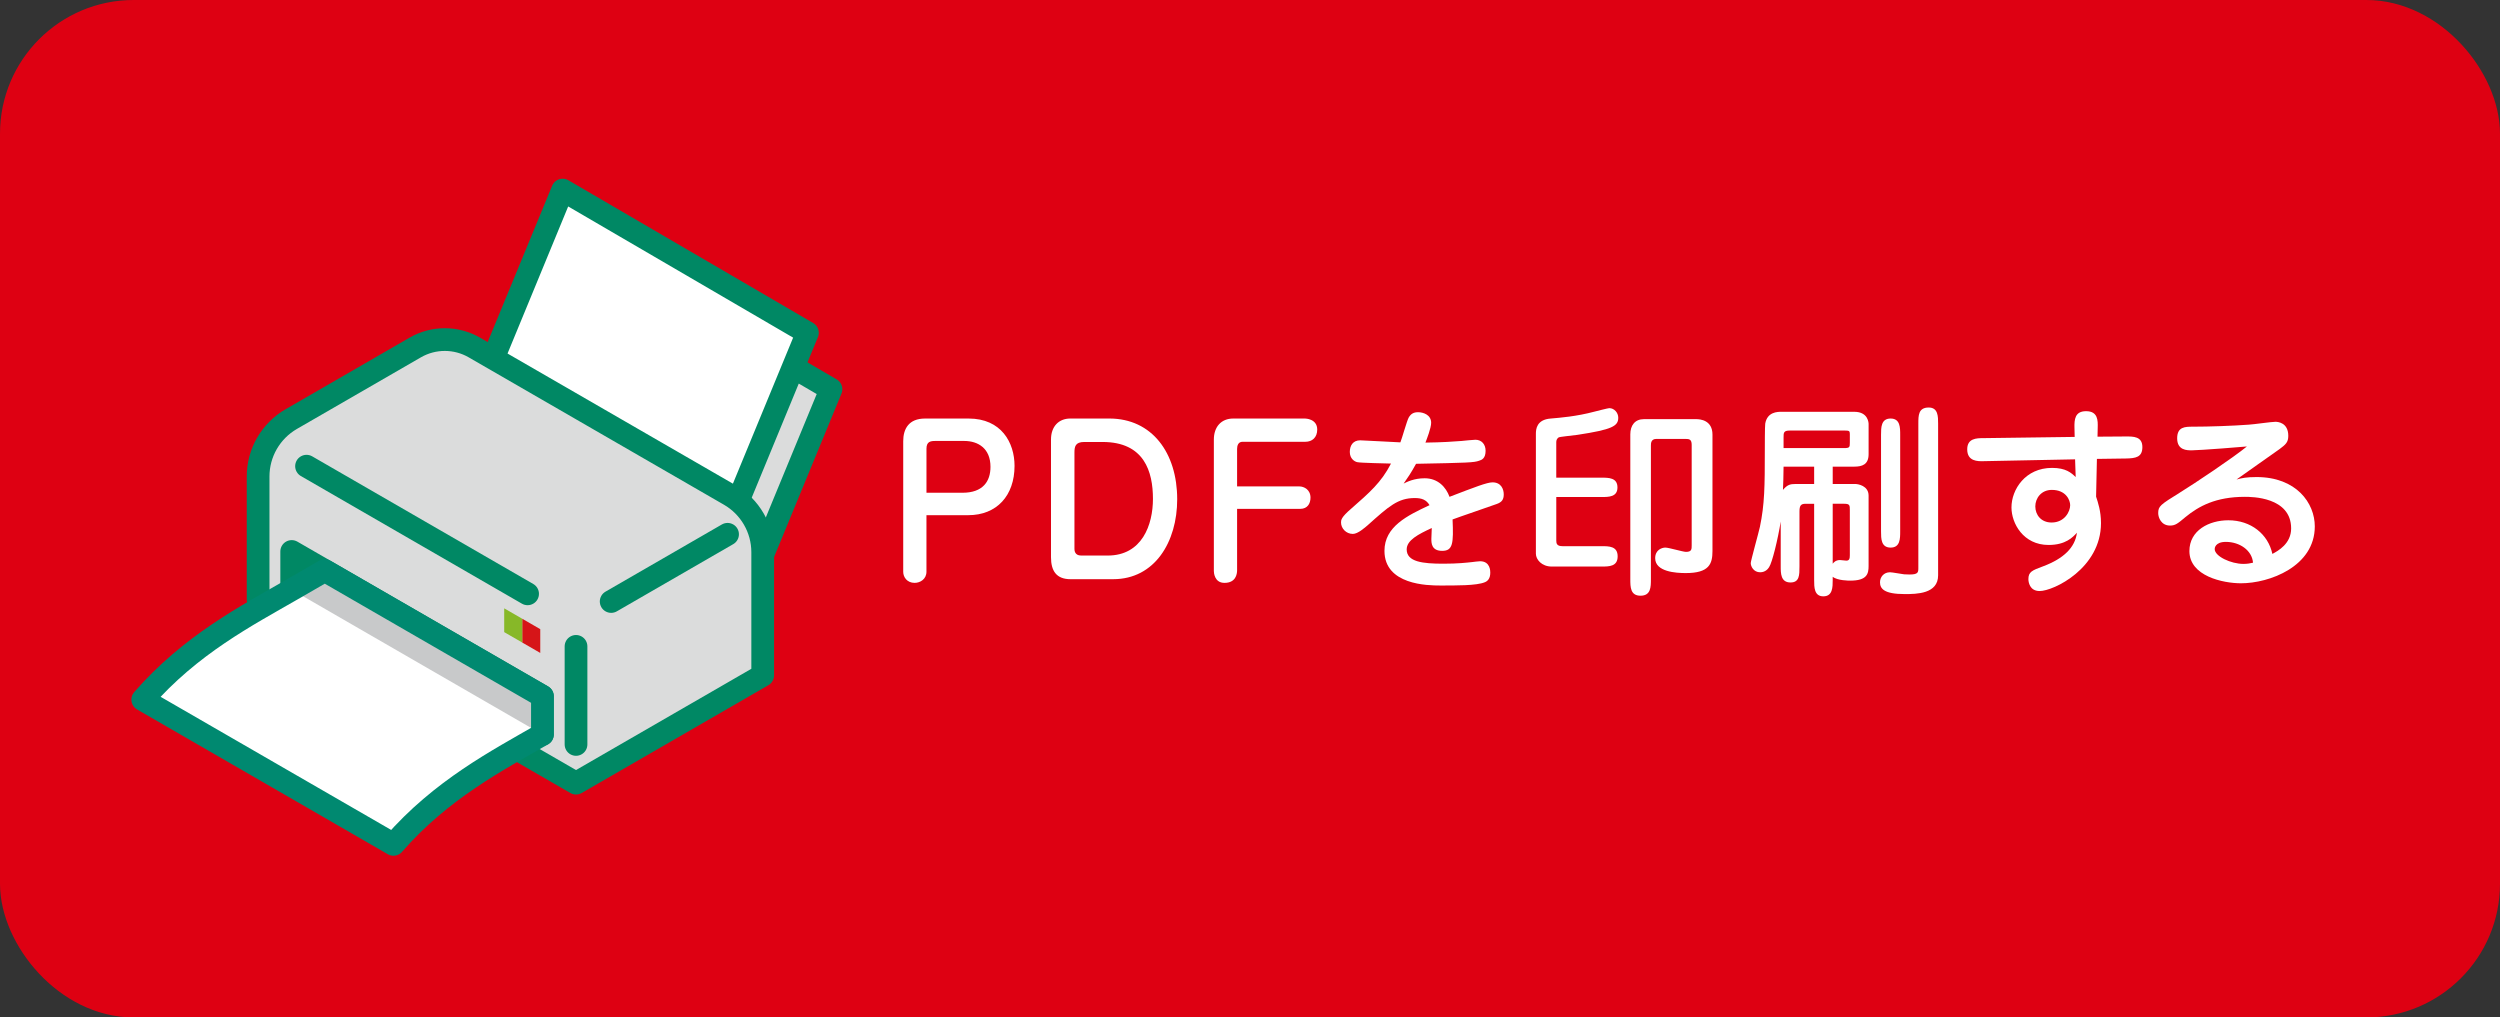
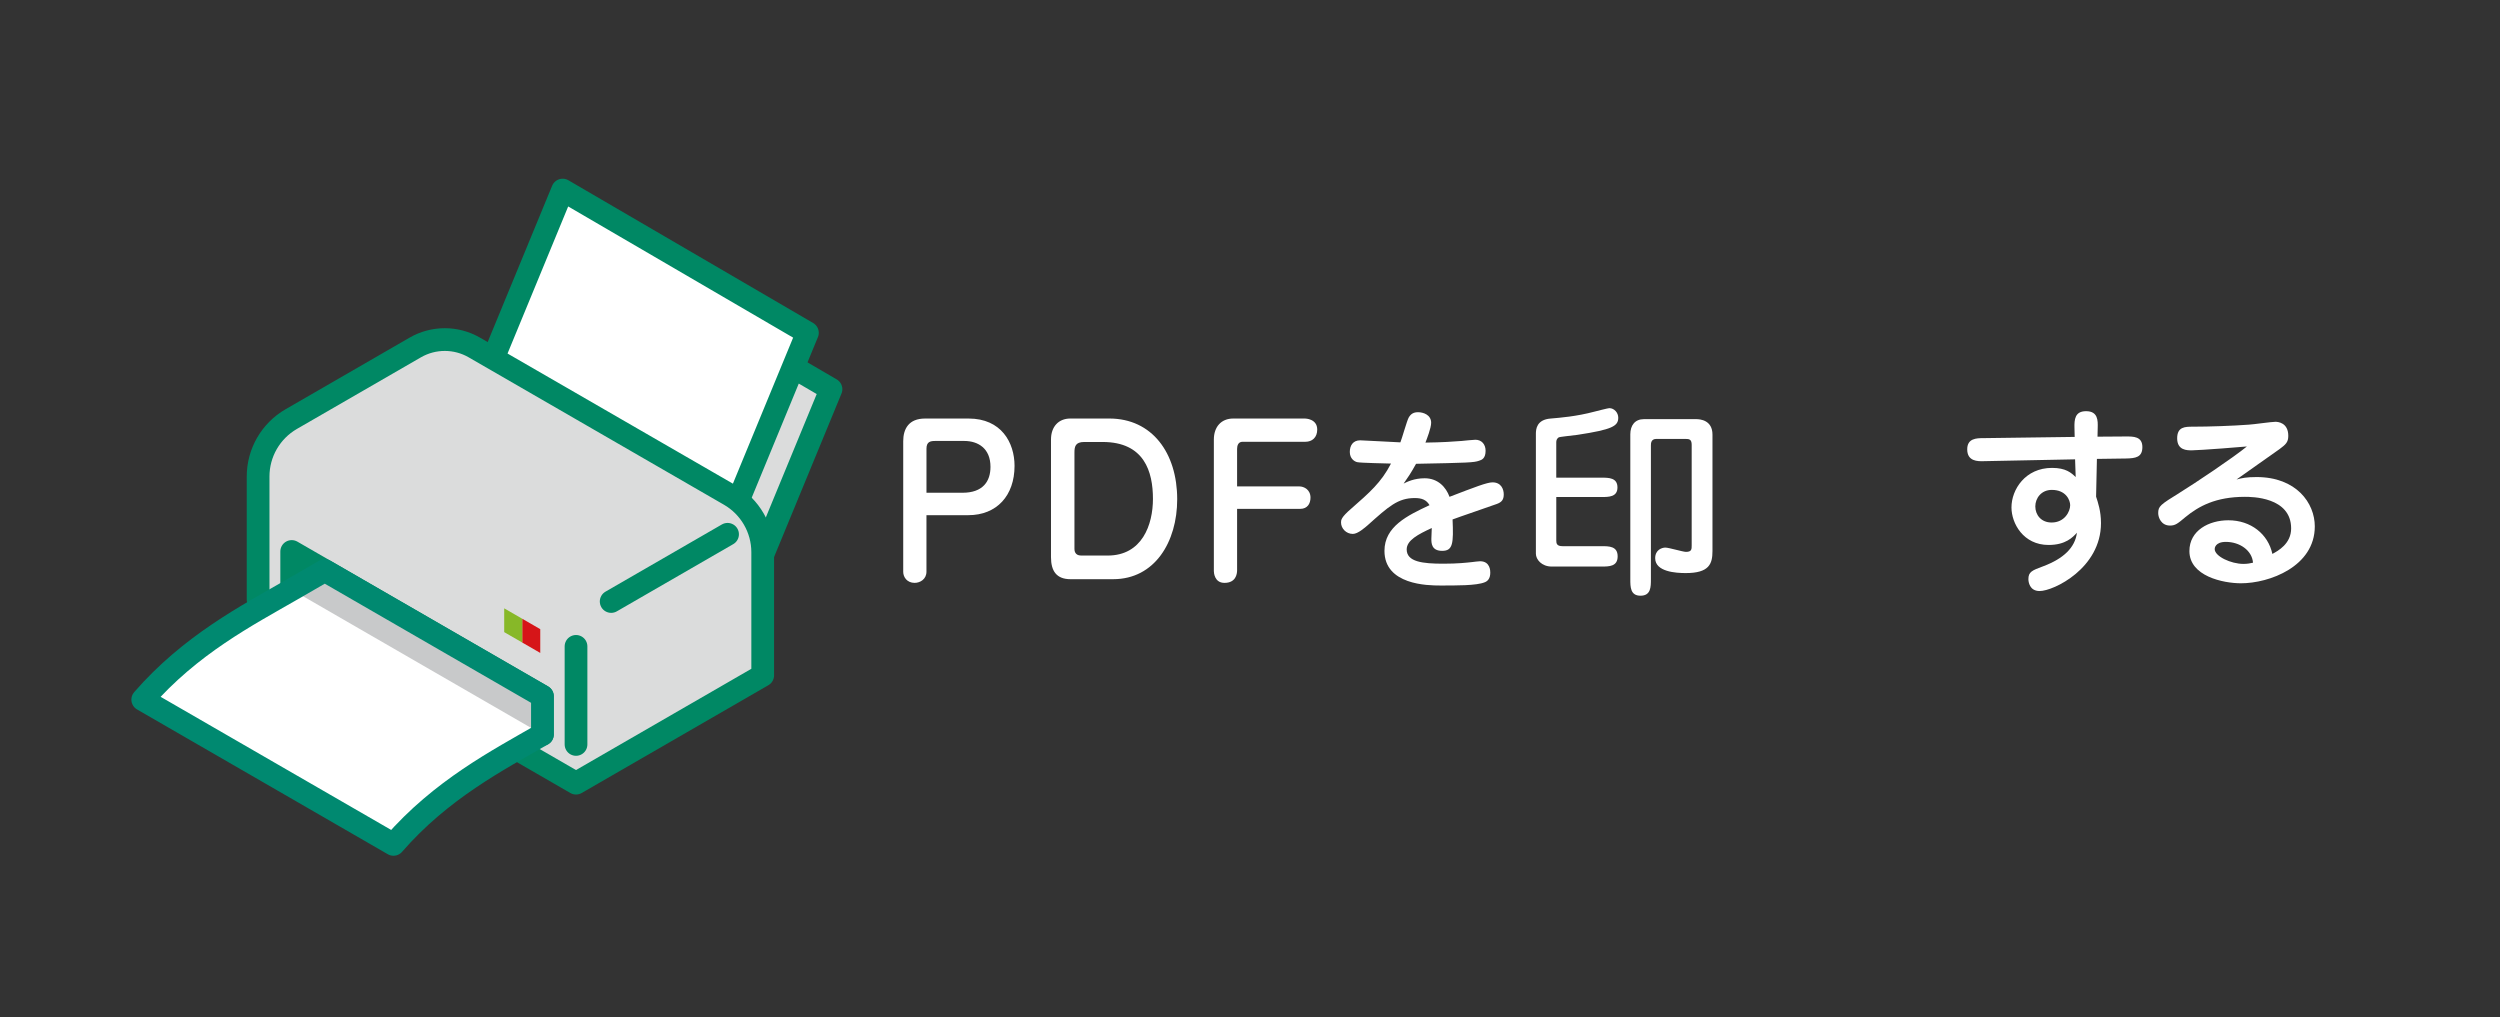
<svg xmlns="http://www.w3.org/2000/svg" id="_レイヤー_2" data-name="レイヤー 2" width="299.349" height="121.828" viewBox="0 0 299.349 121.828">
  <rect x="0" y="0" width="299.349" height="121.828" fill="#333333" stroke="none" />
  <g id="menu">
    <g>
-       <rect x="2" y="2" width="295.349" height="117.828" rx="14.012" ry="14.012" style="fill: #de0012; stroke: #de0012; stroke-miterlimit: 10; stroke-width: 4px;" />
      <g>
        <polygon points="99.502 46.605 70.195 29.513 56.748 62.12 86.055 79.212 99.502 46.605" style="fill: #dbdcdc; stroke: #008864; stroke-linecap: round; stroke-linejoin: round; stroke-width: 2.721px;" />
        <polygon points="96.679 39.851 67.372 22.759 53.925 55.366 83.232 72.458 96.679 39.851" style="fill: #fff; stroke: #008864; stroke-linecap: round; stroke-linejoin: round; stroke-width: 2.721px;" />
        <path d="M87.361,59.255l-30.561-17.646c-2.19-1.265-4.889-1.265-7.079,0l-14.849,8.574c-2.454,1.417-3.966,4.036-3.966,6.87v14.743s38.066,21.979,38.066,21.979l22.355-12.908v-14.743c0-2.834-1.512-5.453-3.966-6.87Z" style="fill: #dbdcdc; stroke: #008864; stroke-linecap: round; stroke-linejoin: round; stroke-width: 2.721px;" />
        <polygon points="62.532 76.937 62.532 74.089 64.691 75.335 64.691 78.184 62.532 76.937" style="fill: #d61518;" />
        <polygon points="60.373 75.69 60.373 72.842 62.532 74.089 62.532 76.937 60.373 75.69" style="fill: #87b828;" />
        <polygon points="34.928 70.608 34.928 66.034 64.95 83.369 64.95 87.943 34.928 70.608" style="fill: #c8c9ca; stroke: #008864; stroke-linecap: round; stroke-linejoin: round; stroke-width: 2.721px;" />
        <line x1="68.972" y1="77.396" x2="68.972" y2="89.138" style="fill: #c8c9ca; stroke: #008864; stroke-linecap: round; stroke-linejoin: round; stroke-width: 2.721px;" />
        <line x1="73.181" y1="72.023" x2="87.118" y2="63.976" style="fill: #c8c9ca; stroke: #008864; stroke-linecap: round; stroke-linejoin: round; stroke-width: 2.721px;" />
-         <line x1="36.704" y1="55.821" x2="63.174" y2="71.105" style="fill: #c8c9ca; stroke: #008864; stroke-linecap: round; stroke-linejoin: round; stroke-width: 2.721px;" />
        <g>
          <path d="M64.95,87.943c-5.339,3.083-12.116,6.582-17.835,13.163l-30.022-17.335c5.719-6.582,12.496-10.081,17.835-13.163l3.961-2.287,26.061,15.048v4.574Z" style="fill: #fff;" />
          <polygon points="34.928 70.608 64.95 87.943 64.95 83.369 38.889 68.321 34.928 70.608" style="fill: #c8c9ca;" />
        </g>
        <path d="M64.95,87.943c-5.339,3.083-12.116,6.582-17.835,13.163l-30.022-17.335c5.719-6.582,12.496-10.081,17.835-13.163l3.961-2.287,26.061,15.048v4.574Z" style="fill: none; stroke: #008970; stroke-linecap: round; stroke-linejoin: round; stroke-width: 2.721px;" />
      </g>
      <g>
        <path d="M110.934,68.45c0,.903-.757,1.343-1.416,1.343-.903,0-1.367-.684-1.367-1.318v-15.649c0-1.465,.659-2.71,2.612-2.71h5.225c3.906,0,5.493,2.881,5.493,5.664,0,3.564-2.124,5.908-5.542,5.908h-5.005v6.763Zm4.321-9.448c2.441,0,3.345-1.367,3.345-3.101,0-2.197-1.465-3.101-3.149-3.101h-3.442c-.586,0-1.074,.073-1.074,.928v5.273h4.321Z" style="fill: #fff;" />
        <path d="M128.189,69.353c-1.685,0-2.344-.977-2.344-2.637v-14.087c0-1.538,.903-2.515,2.319-2.515h4.663c5.127,0,8.13,4.126,8.13,9.668,0,5.103-2.686,9.57-7.666,9.57h-5.103Zm.464-3.662c0,.171,0,.83,.806,.83h3.174c4.126,0,5.42-3.687,5.42-6.787,0-3.247-1.025-6.812-6.03-6.812h-2.197c-1.074,0-1.172,.562-1.172,1.27v11.499Z" style="fill: #fff;" />
        <path d="M148.13,68.279c0,.488-.171,1.514-1.514,1.514-1.221,0-1.27-1.27-1.27-1.416v-15.747c0-1.514,.879-2.515,2.319-2.515h8.594c.049,0,1.465,.024,1.465,1.318,0,.952-.61,1.465-1.416,1.465h-7.52c-.513,0-.659,.439-.659,.854v4.492h7.471c.513,0,1.318,.366,1.318,1.343,0,.708-.366,1.343-1.221,1.343h-7.568v7.349Z" style="fill: #fff;" />
        <path d="M168.681,49.993c.269-.464,.61-.635,1.123-.635,.586,0,1.562,.293,1.562,1.27,0,.61-.513,1.929-.684,2.368,1.978-.024,3.442-.122,4.321-.195,.244-.024,1.416-.146,1.66-.146,.757,0,1.221,.562,1.221,1.318,0,.928-.464,1.099-.781,1.196-.61,.22-1.318,.244-7.544,.366-.635,1.147-.977,1.636-1.489,2.368,.391-.195,1.245-.635,2.515-.635,1.611,0,2.563,1.074,2.979,2.222,3.052-1.172,4.492-1.733,5.151-1.733,1.025,0,1.343,.806,1.343,1.44,0,.61-.22,.928-.83,1.147-.854,.317-4.541,1.562-5.298,1.855,.122,2.856,.049,3.76-1.245,3.76s-1.294-.952-1.294-1.44c0-.195,.049-1.099,.049-1.294-1.636,.757-3.003,1.465-3.003,2.563,0,1.489,1.904,1.709,4.395,1.709,1.709,0,2.783-.122,3.442-.195,.244-.024,.708-.098,.952-.098,1.221,0,1.221,1.172,1.221,1.367,0,.732-.342,1.025-.659,1.147-.977,.415-3.491,.391-5.347,.391-1.489,0-6.665-.073-6.665-4.15,0-2.905,2.734-4.224,5.396-5.469-.366-.635-.928-.854-1.758-.854-2.026,0-3.101,.977-5.664,3.271-.293,.244-1.147,1.025-1.758,1.025-.806,0-1.416-.659-1.416-1.367,0-.293,0-.61,1.221-1.66,2.197-1.929,3.589-3.125,4.761-5.396-.635-.024-3.662-.073-4.053-.171-.317-.073-.879-.415-.879-1.221,0-.781,.391-1.392,1.245-1.392,.415,0,4.053,.22,4.81,.244,.195-.464,.781-2.588,1.001-2.979Z" style="fill: #fff;" />
        <path d="M191.745,57.195c.879,0,1.929,0,1.929,1.172,0,1.147-1.05,1.147-1.929,1.147h-5.396v5.225c0,.342,.073,.659,.732,.659h4.663c.928,0,1.953,0,1.953,1.221s-1.025,1.221-1.953,1.221h-5.933c-1.221,0-1.904-.854-1.904-1.538v-14.355c0-.537,.073-1.709,1.782-1.831,1.123-.098,3.052-.244,5.249-.83,.195-.049,1.611-.415,1.758-.415,.586,0,1.074,.537,1.074,1.147,0,1.001-.708,1.416-4.883,2.051-.854,.122-2.124,.22-2.271,.317-.195,.146-.269,.342-.269,.562v4.248h5.396Zm3.467-5.176c0-1.099,.562-1.831,1.636-1.831h6.25c.488,0,1.953,.122,1.953,1.855v13.94c0,1.538-.391,2.637-3.198,2.637-1.172,0-3.662-.146-3.662-1.782,0-1.001,.806-1.27,1.221-1.27s2.1,.513,2.466,.513c.684,0,.684-.317,.684-.781v-12.036c0-.659-.293-.708-.757-.708h-3.467c-.659,0-.659,.537-.659,.806v15.991c0,.928,0,1.978-1.245,1.978-1.221,0-1.221-1.05-1.221-1.978v-17.334Z" style="fill: #fff;" />
-         <path d="M222.157,57.952c.293,0,1.587,.195,1.587,1.392v8.423c0,.928-.171,1.758-2.197,1.758-.146,0-1.538,0-2.1-.464v.391c0,.854,0,1.953-1.123,1.953-1.099,0-1.099-1.099-1.099-1.953v-9.131h-1.025c-.586,0-.732,.244-.732,.928v6.567c0,1.05,0,1.929-1.074,1.929-1.172,0-1.172-1.099-1.172-1.929v-5.371c-.342,2.148-1.025,4.932-1.392,5.469-.122,.195-.439,.61-1.074,.61-.781,0-1.123-.708-1.123-1.099,0-.269,.952-3.662,1.099-4.346,.562-2.71,.586-4.81,.586-9.18,0-.391,0-2.832,.049-3.174,.244-1.416,1.489-1.416,1.929-1.416h8.74c1.685,0,1.709,1.367,1.709,1.465v3.613c0,1.245-.781,1.489-1.709,1.489h-2.588v2.075h2.71Zm-4.932,0v-2.075h-3.662c-.024,1.318-.024,1.88-.073,2.783,.513-.61,.854-.708,1.514-.708h2.222Zm-3.662-4.297h7.227c.684,0,.708-.098,.708-.659v-1.05c0-.342-.098-.391-.562-.391h-6.641c-.732,0-.732,.269-.732,.83v1.27Zm5.884,6.665v7.178c.122-.146,.342-.439,.879-.439,.122,0,.635,.073,.757,.073,.366,0,.415-.269,.415-.659v-5.371c0-.586,0-.781-.659-.781h-1.392Zm12.622,8.569c0,2.222-2.563,2.246-4.004,2.246-2.49,0-2.954-.659-2.954-1.416,0-.61,.439-1.196,1.196-1.196,.269,0,1.44,.22,1.685,.244,.366,.024,.537,.024,.659,.024,1.05,0,1.05-.269,1.05-.83v-17.236c0-.977,0-1.929,1.245-1.929,1.123,0,1.123,1.074,1.123,1.929v18.164Zm-4.541-5.273c0,.879,0,1.953-1.147,1.953s-1.147-1.074-1.147-1.953v-11.548c0-.879,0-1.953,1.147-1.953s1.147,1.074,1.147,1.953v11.548Z" style="fill: #fff;" />
        <path d="M248.395,51.213c-.024-.977,.049-1.978,1.392-1.978,1.44,0,1.416,1.147,1.392,1.978l-.024,1.074,3.394-.024c.879,0,1.978-.024,1.978,1.27,0,1.221-.806,1.343-1.953,1.367l-3.491,.049-.098,4.517c.22,.684,.586,1.733,.586,3.174,0,5.396-5.664,8.13-7.349,8.13-1.221,0-1.343-1.123-1.343-1.416,0-.879,.415-1.05,1.807-1.562,2.393-.903,3.784-2.222,4.004-4.004-.488,.537-1.343,1.465-3.394,1.465-3.027,0-4.443-2.588-4.443-4.492,0-2.148,1.66-4.736,4.858-4.736,1.66,0,2.295,.586,2.832,1.099l-.073-2.124-10.938,.22c-.732,.024-1.978,.024-1.978-1.416,0-1.318,1.099-1.343,1.953-1.343l10.913-.146-.024-1.099Zm-4.688,9.424c0,1.001,.684,1.929,1.953,1.929,1.538,0,2.222-1.294,2.222-2.075,0-.586-.488-1.831-2.197-1.831-1.27,0-1.978,1.001-1.978,1.978Z" style="fill: #fff;" />
        <path d="M270.191,57.122c4.785,0,6.982,3.125,6.982,5.908,0,4.81-5.444,6.812-8.838,6.812-2.148,0-6.177-.854-6.177-3.857,0-2.49,2.368-3.687,4.663-3.687,2.71,0,4.761,1.66,5.273,4.028,.684-.366,2.246-1.221,2.246-3.052,0-3.784-4.761-3.784-5.542-3.784-3.491,0-5.518,1.123-7.104,2.417-.928,.781-1.221,1.025-1.855,1.025-1.05,0-1.416-.952-1.416-1.489,0-.83,.244-1.001,2.563-2.441,1.782-1.099,6.421-4.199,8.057-5.542-.073,.024-5.737,.464-6.592,.464-.586,0-1.758,0-1.758-1.44,0-1.392,.952-1.392,1.88-1.392,1.929,0,4.785-.098,6.714-.244,.513-.024,2.71-.342,3.174-.342,.293,0,1.538,.098,1.538,1.685,0,.757-.293,1.025-1.05,1.587-.806,.586-4.419,3.101-5.151,3.638,.635-.171,1.196-.293,2.393-.293Zm-3.662,7.764c-1.318,0-1.343,.781-1.343,.854,0,.879,1.953,1.782,3.442,1.782,.488,0,.83-.073,1.147-.146-.122-1.489-1.611-2.49-3.247-2.49Z" style="fill: #fff;" />
      </g>
    </g>
  </g>
</svg>